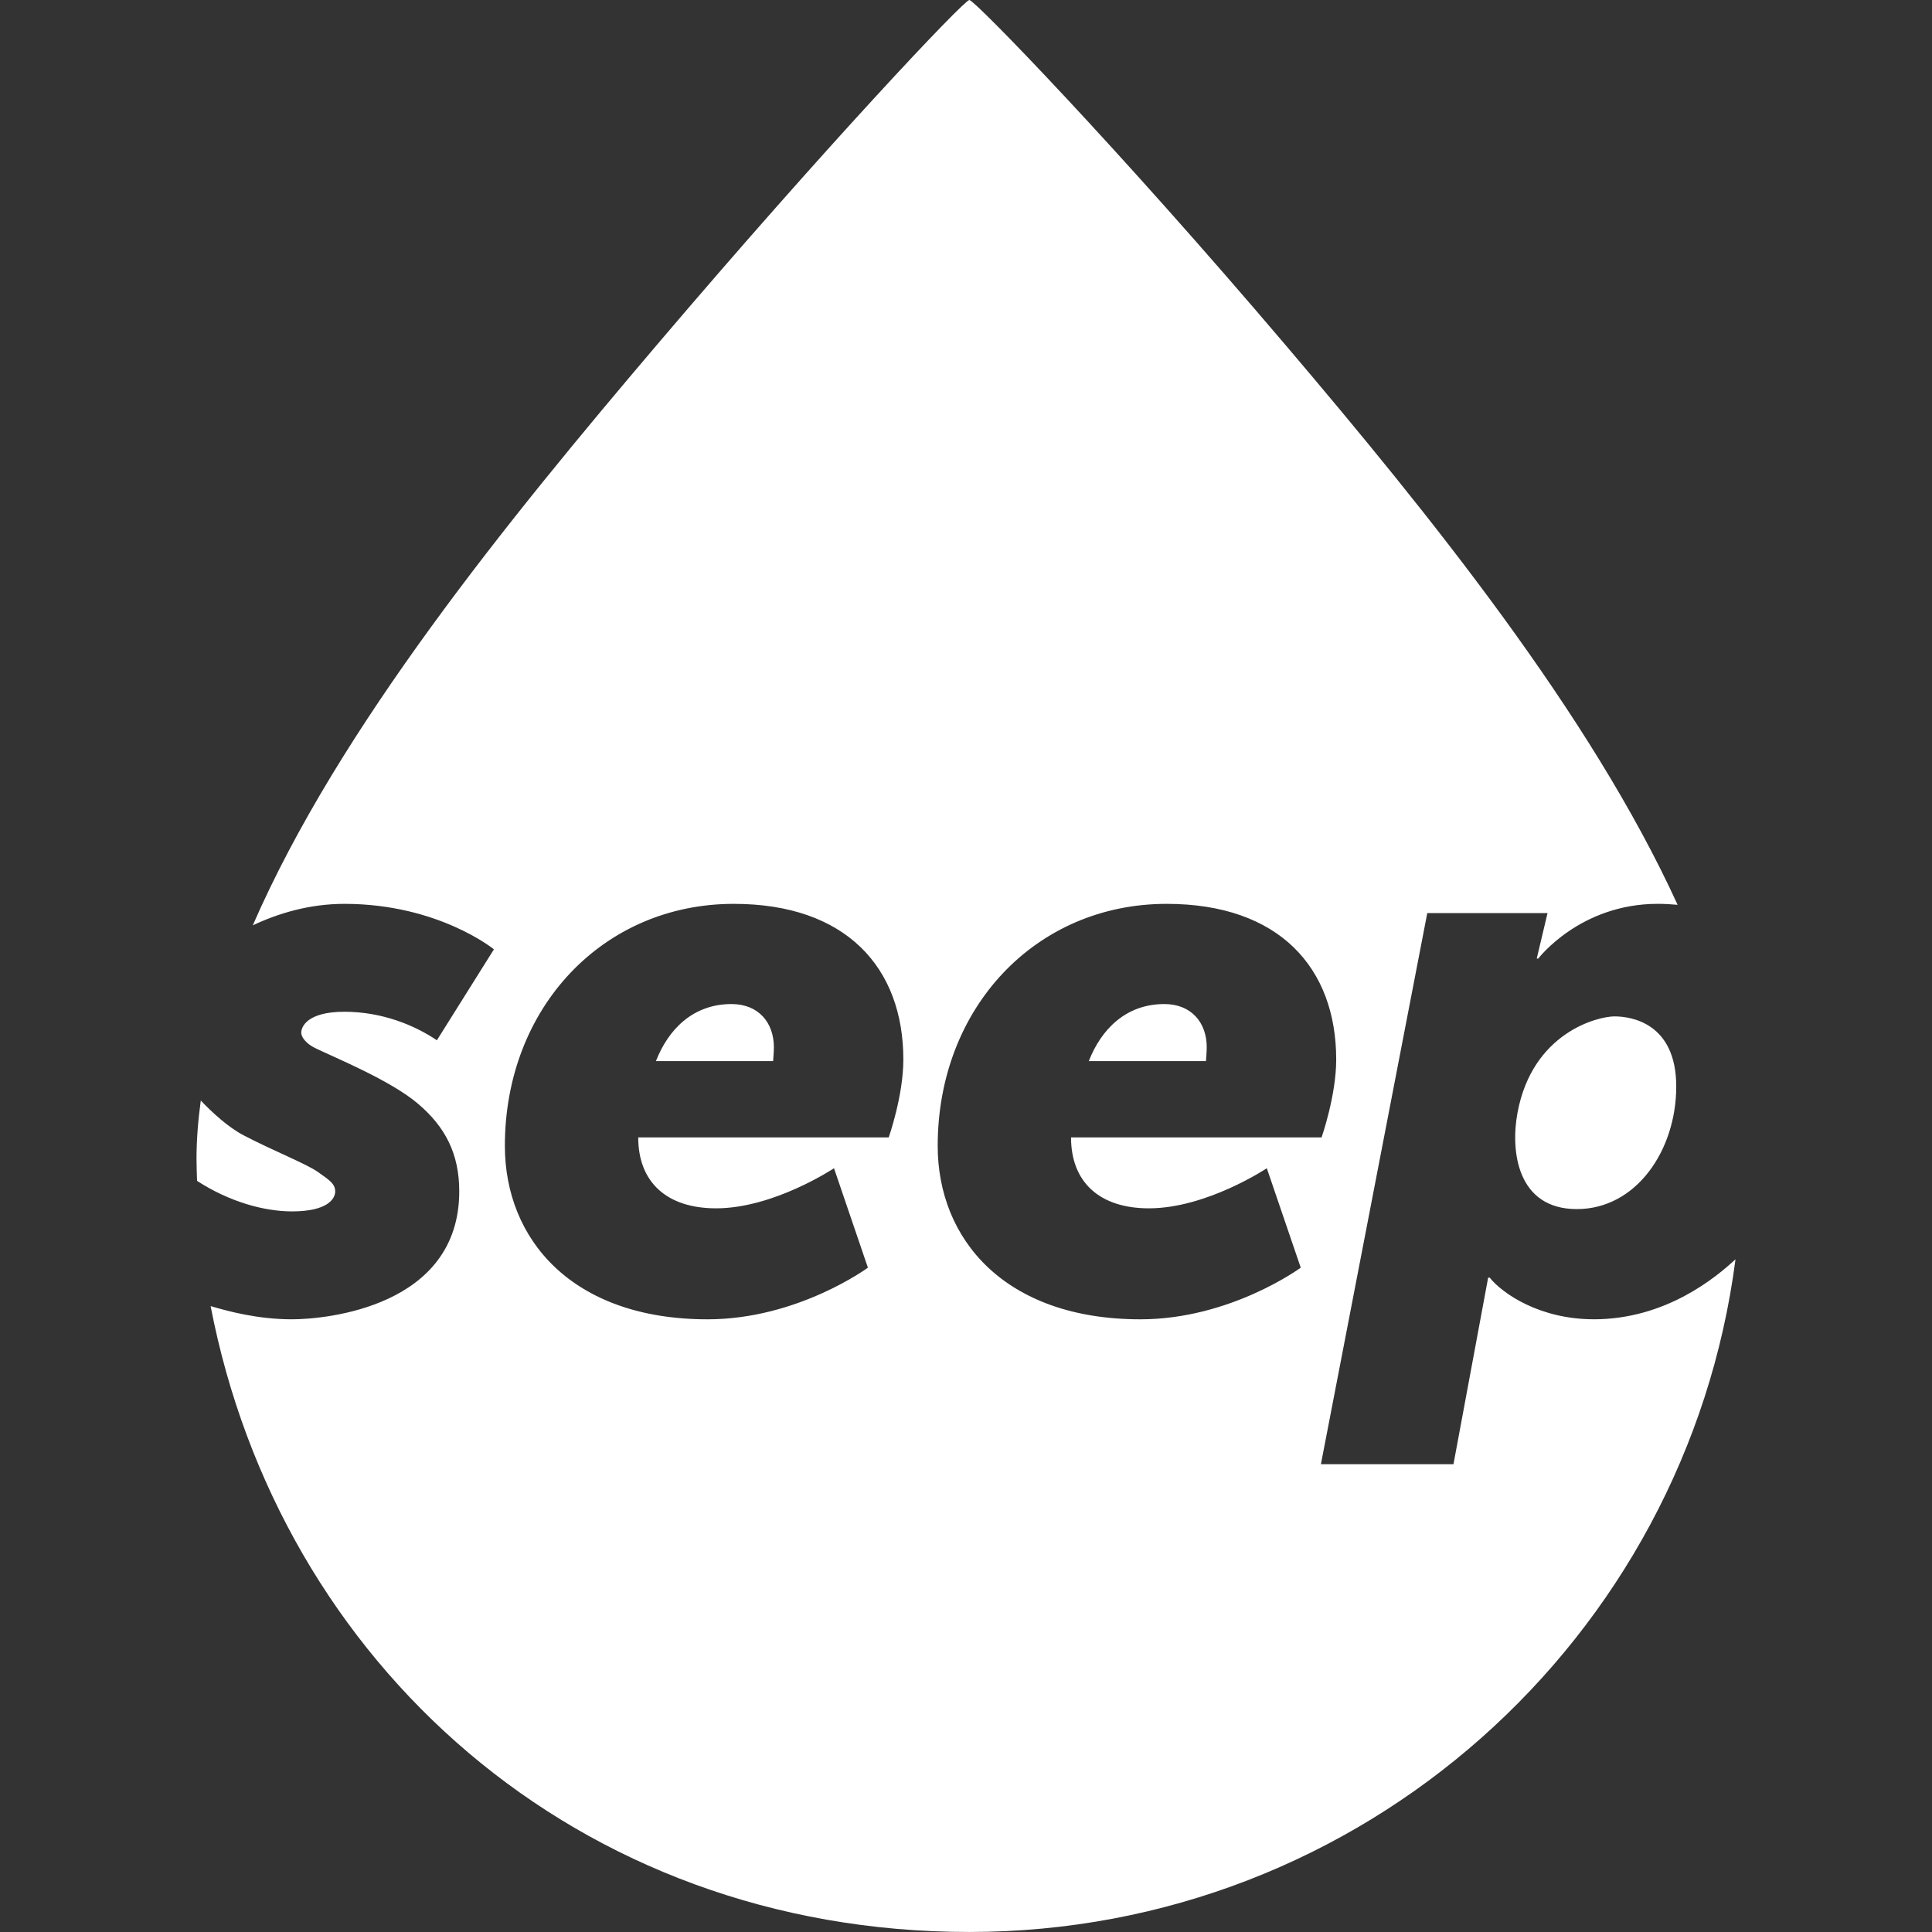
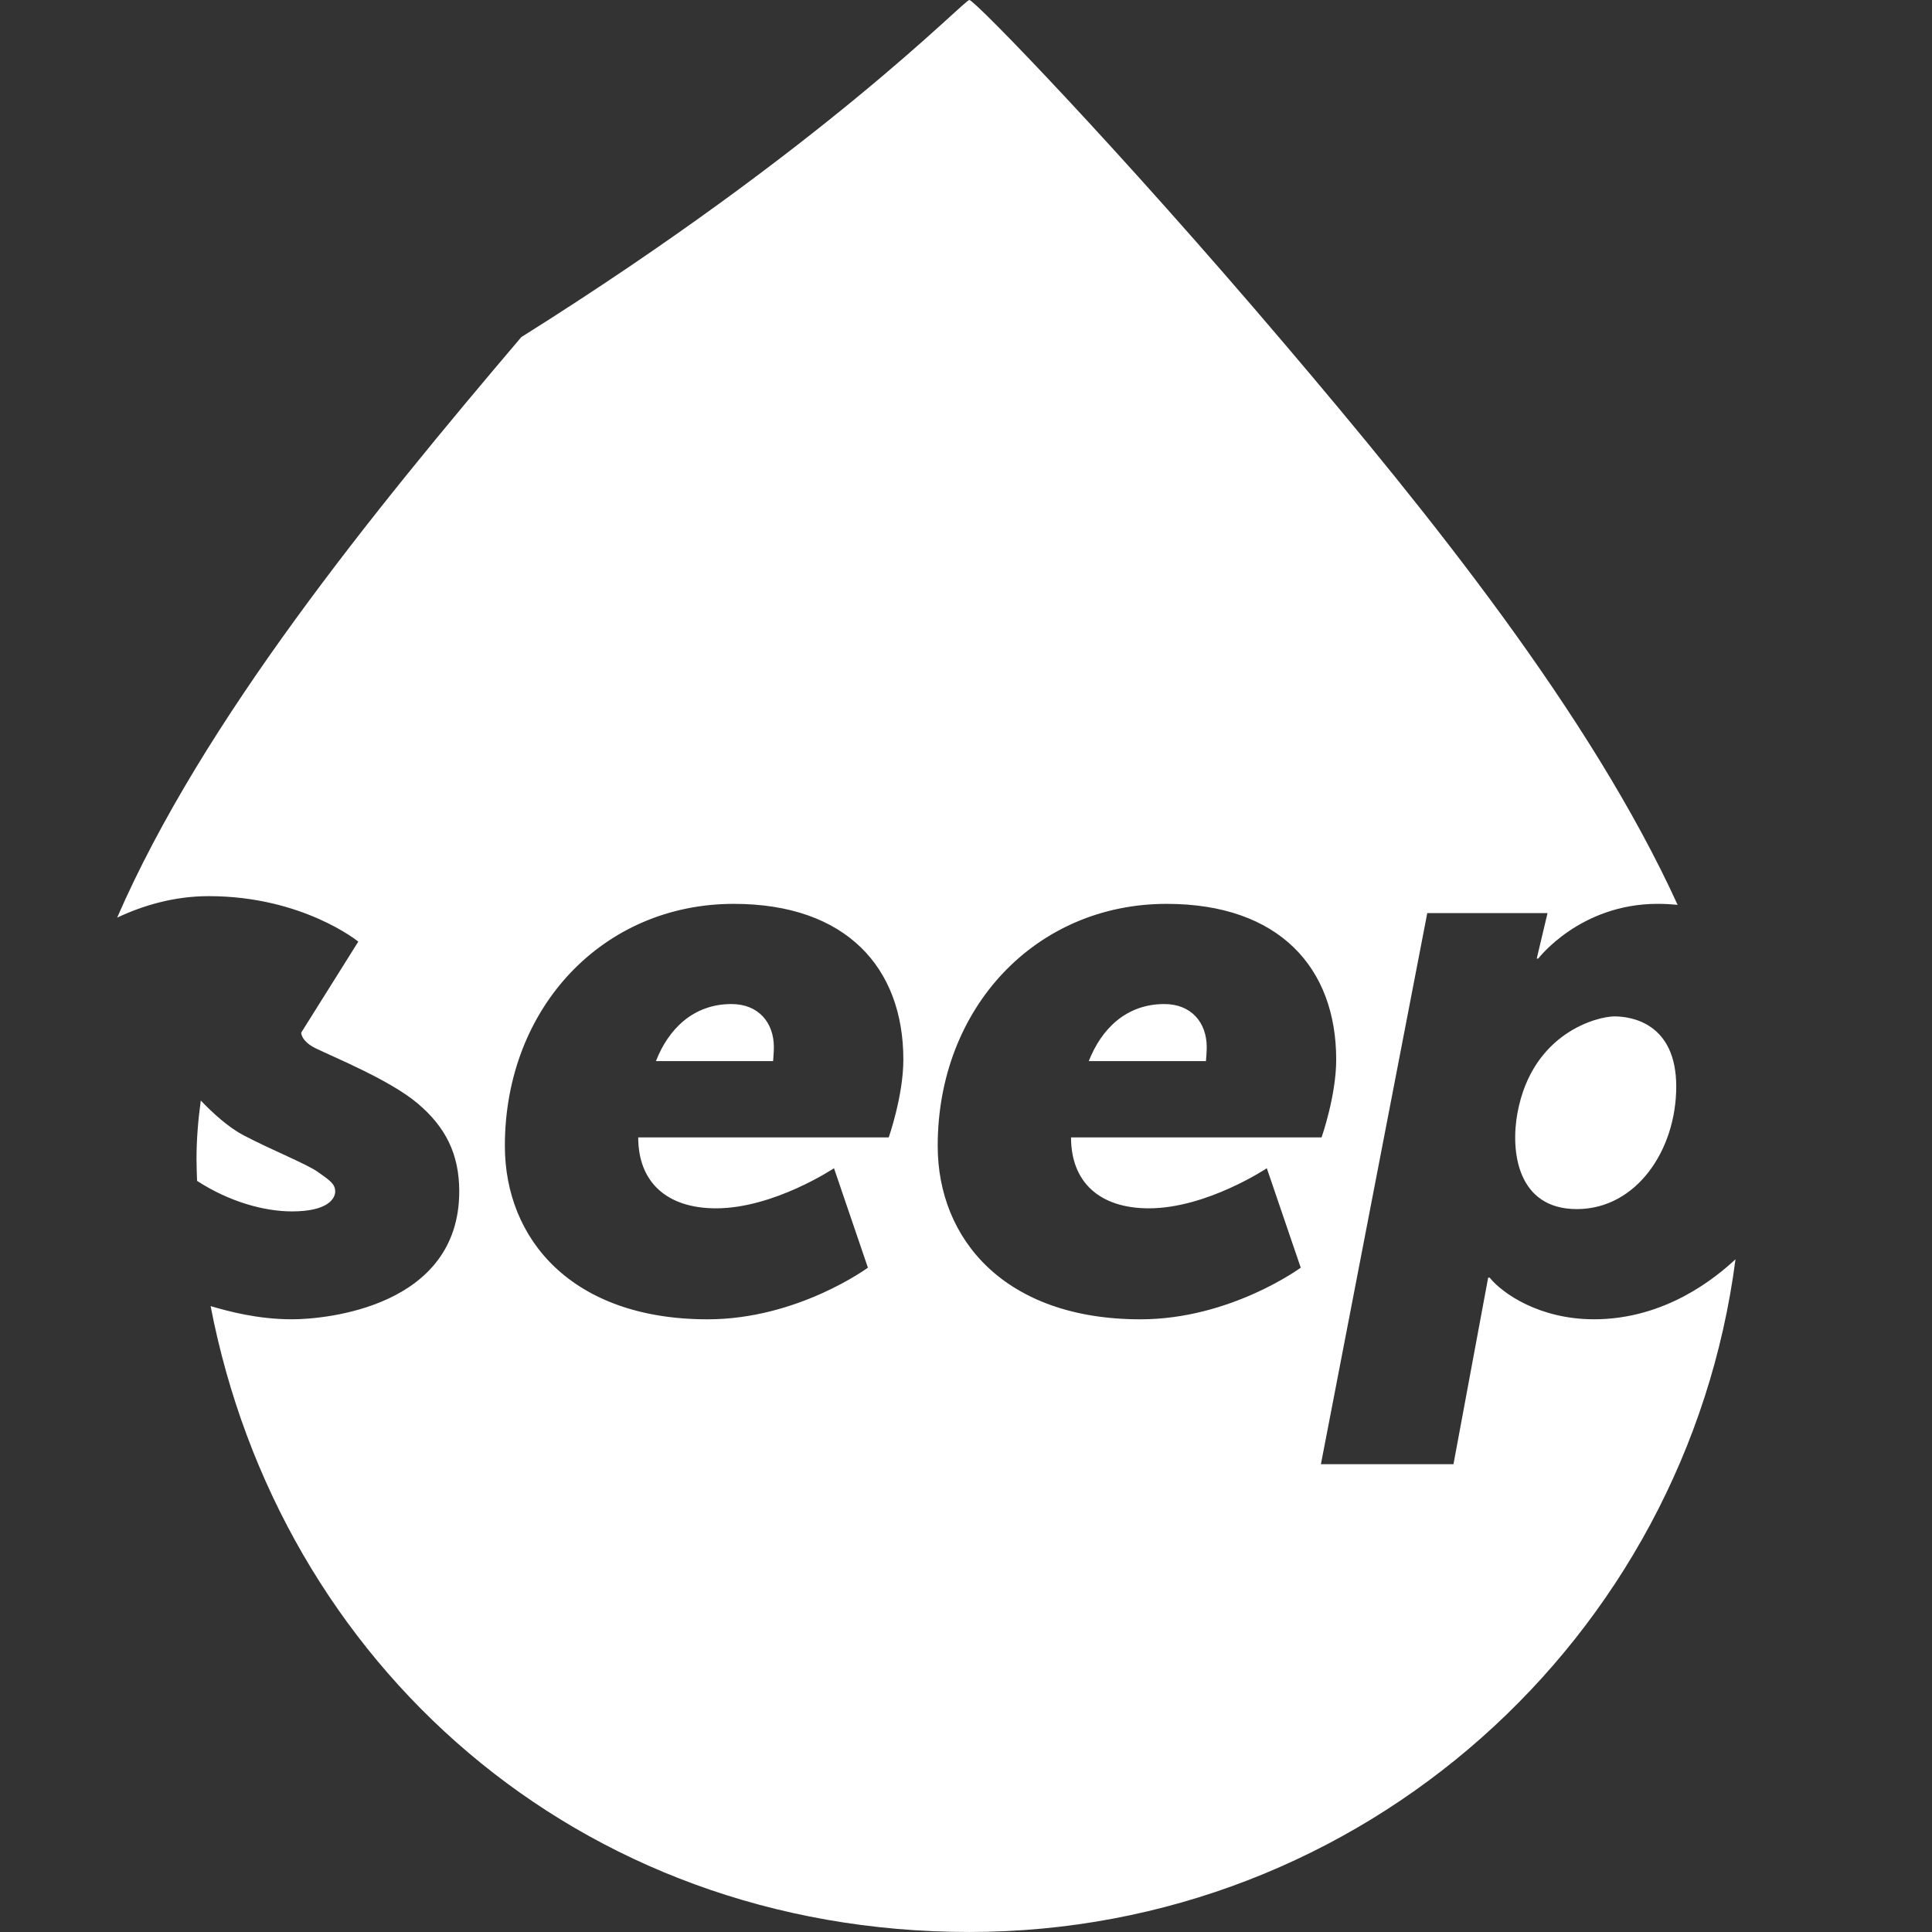
<svg xmlns="http://www.w3.org/2000/svg" viewBox="0 0 907.09 907.09" version="1.1" id="Layer_1">
  <rect x="0" y="0" width="907.09" height="907.09" fill="#333333" stroke="none" />
  <defs>
    <style>
      .st0 {
        fill: #fff;
      }
    </style>
  </defs>
-   <path d="M566.57,491.68c0,2.17-.36,6.51-.36,6.51h-55.01c5.79-14.84,17.37-26.78,35.46-26.78,12.67,0,19.91,8.69,19.91,20.27ZM748.29,619.42c34.05,0,57.6-19.92,66.54-28.17-23.09,178.17-175.28,315.83-359.72,315.83s-323.96-126.46-356.22-293.85c8.25,2.42,22.03,6.19,38.2,6.19s78.53-5.93,78.53-60.07c0-17.69-6.58-30.32-19.46-41.22-12.87-10.9-38.26-21.25-48.16-26.04-3.93-1.9-6.56-4.87-6.56-7.29s2.43-9.77,20.26-9.77,33.15,6.44,43.42,13.39l26.78-42.7s-26.11-21.35-70.2-21.35c-16.49,0-31.14,4.48-43.02,10.09,40.26-92.54,119.68-190.12,189.76-272.57C387.95,68.36,452.61,0,455.12,0s68.86,68.36,148.35,161.88c67.64,79.59,143.25,173.3,184.18,262.94-2.97-.27-6.04-.46-9.32-.46-36.56,0-56.1,25.69-56.1,25.69h-.72l5.07-21.35h-56.46l-49.94,258.75h62.24l16.28-87.58h.73c6.03,7.53,23.59,19.54,48.86,19.54ZM424.13,497.47c0-43.06-26.78-73.1-79.61-73.1-61.52,0-107.48,48.86-107.48,113.63,0,43.79,31.48,81.43,95.18,81.43,42.34,0,75.27-24.25,75.27-24.25l-15.92-46.68s-28.23,18.82-55.37,18.82c-23.16,0-36.55-12.3-36.55-33.29h117.61s6.87-19.54,6.87-36.55ZM502.88,534.02h117.61s6.87-19.54,6.87-36.55c0-43.06-26.78-73.1-79.62-73.1-61.52,0-107.48,48.86-107.48,113.63,0,43.79,31.48,81.43,95.18,81.43,42.34,0,75.27-24.25,75.27-24.25l-15.93-46.68s-28.23,18.82-55.37,18.82c-23.16,0-36.55-12.3-36.55-33.29ZM343.43,471.41c-18.09,0-29.68,11.94-35.46,26.78h55.01s.36-4.34.36-6.51c0-11.58-7.23-20.27-19.9-20.27ZM157.37,559.35c0-3.52-2.69-5.28-8.14-9.12-5.46-3.84-21.13-10.01-34.83-17.18-7.36-3.85-14.81-10.76-20.13-16.34-1.27,9.28-2.01,18.46-2.01,27.47,0,3.44.17,6.84.26,10.25,15.22,9.86,31.52,14.33,44.59,14.33,16.65,0,20.27-5.89,20.27-9.41ZM758.06,477.2c-7.77,0-38.54,7.46-45.58,45.24-3.37,18.06-.14,45.24,27.85,45.24s46.68-27.72,46.68-57.54-21.17-32.93-28.95-32.93Z" class="st0" />
+   <path d="M566.57,491.68c0,2.17-.36,6.51-.36,6.51h-55.01c5.79-14.84,17.37-26.78,35.46-26.78,12.67,0,19.91,8.69,19.91,20.27ZM748.29,619.42c34.05,0,57.6-19.92,66.54-28.17-23.09,178.17-175.28,315.83-359.72,315.83s-323.96-126.46-356.22-293.85c8.25,2.42,22.03,6.19,38.2,6.19s78.53-5.93,78.53-60.07c0-17.69-6.58-30.32-19.46-41.22-12.87-10.9-38.26-21.25-48.16-26.04-3.93-1.9-6.56-4.87-6.56-7.29l26.78-42.7s-26.11-21.35-70.2-21.35c-16.49,0-31.14,4.48-43.02,10.09,40.26-92.54,119.68-190.12,189.76-272.57C387.95,68.36,452.61,0,455.12,0s68.86,68.36,148.35,161.88c67.64,79.59,143.25,173.3,184.18,262.94-2.97-.27-6.04-.46-9.32-.46-36.56,0-56.1,25.69-56.1,25.69h-.72l5.07-21.35h-56.46l-49.94,258.75h62.24l16.28-87.58h.73c6.03,7.53,23.59,19.54,48.86,19.54ZM424.13,497.47c0-43.06-26.78-73.1-79.61-73.1-61.52,0-107.48,48.86-107.48,113.63,0,43.79,31.48,81.43,95.18,81.43,42.34,0,75.27-24.25,75.27-24.25l-15.92-46.68s-28.23,18.82-55.37,18.82c-23.16,0-36.55-12.3-36.55-33.29h117.61s6.87-19.54,6.87-36.55ZM502.88,534.02h117.61s6.87-19.54,6.87-36.55c0-43.06-26.78-73.1-79.62-73.1-61.52,0-107.48,48.86-107.48,113.63,0,43.79,31.48,81.43,95.18,81.43,42.34,0,75.27-24.25,75.27-24.25l-15.93-46.68s-28.23,18.82-55.37,18.82c-23.16,0-36.55-12.3-36.55-33.29ZM343.43,471.41c-18.09,0-29.68,11.94-35.46,26.78h55.01s.36-4.34.36-6.51c0-11.58-7.23-20.27-19.9-20.27ZM157.37,559.35c0-3.52-2.69-5.28-8.14-9.12-5.46-3.84-21.13-10.01-34.83-17.18-7.36-3.85-14.81-10.76-20.13-16.34-1.27,9.28-2.01,18.46-2.01,27.47,0,3.44.17,6.84.26,10.25,15.22,9.86,31.52,14.33,44.59,14.33,16.65,0,20.27-5.89,20.27-9.41ZM758.06,477.2c-7.77,0-38.54,7.46-45.58,45.24-3.37,18.06-.14,45.24,27.85,45.24s46.68-27.72,46.68-57.54-21.17-32.93-28.95-32.93Z" class="st0" />
</svg>